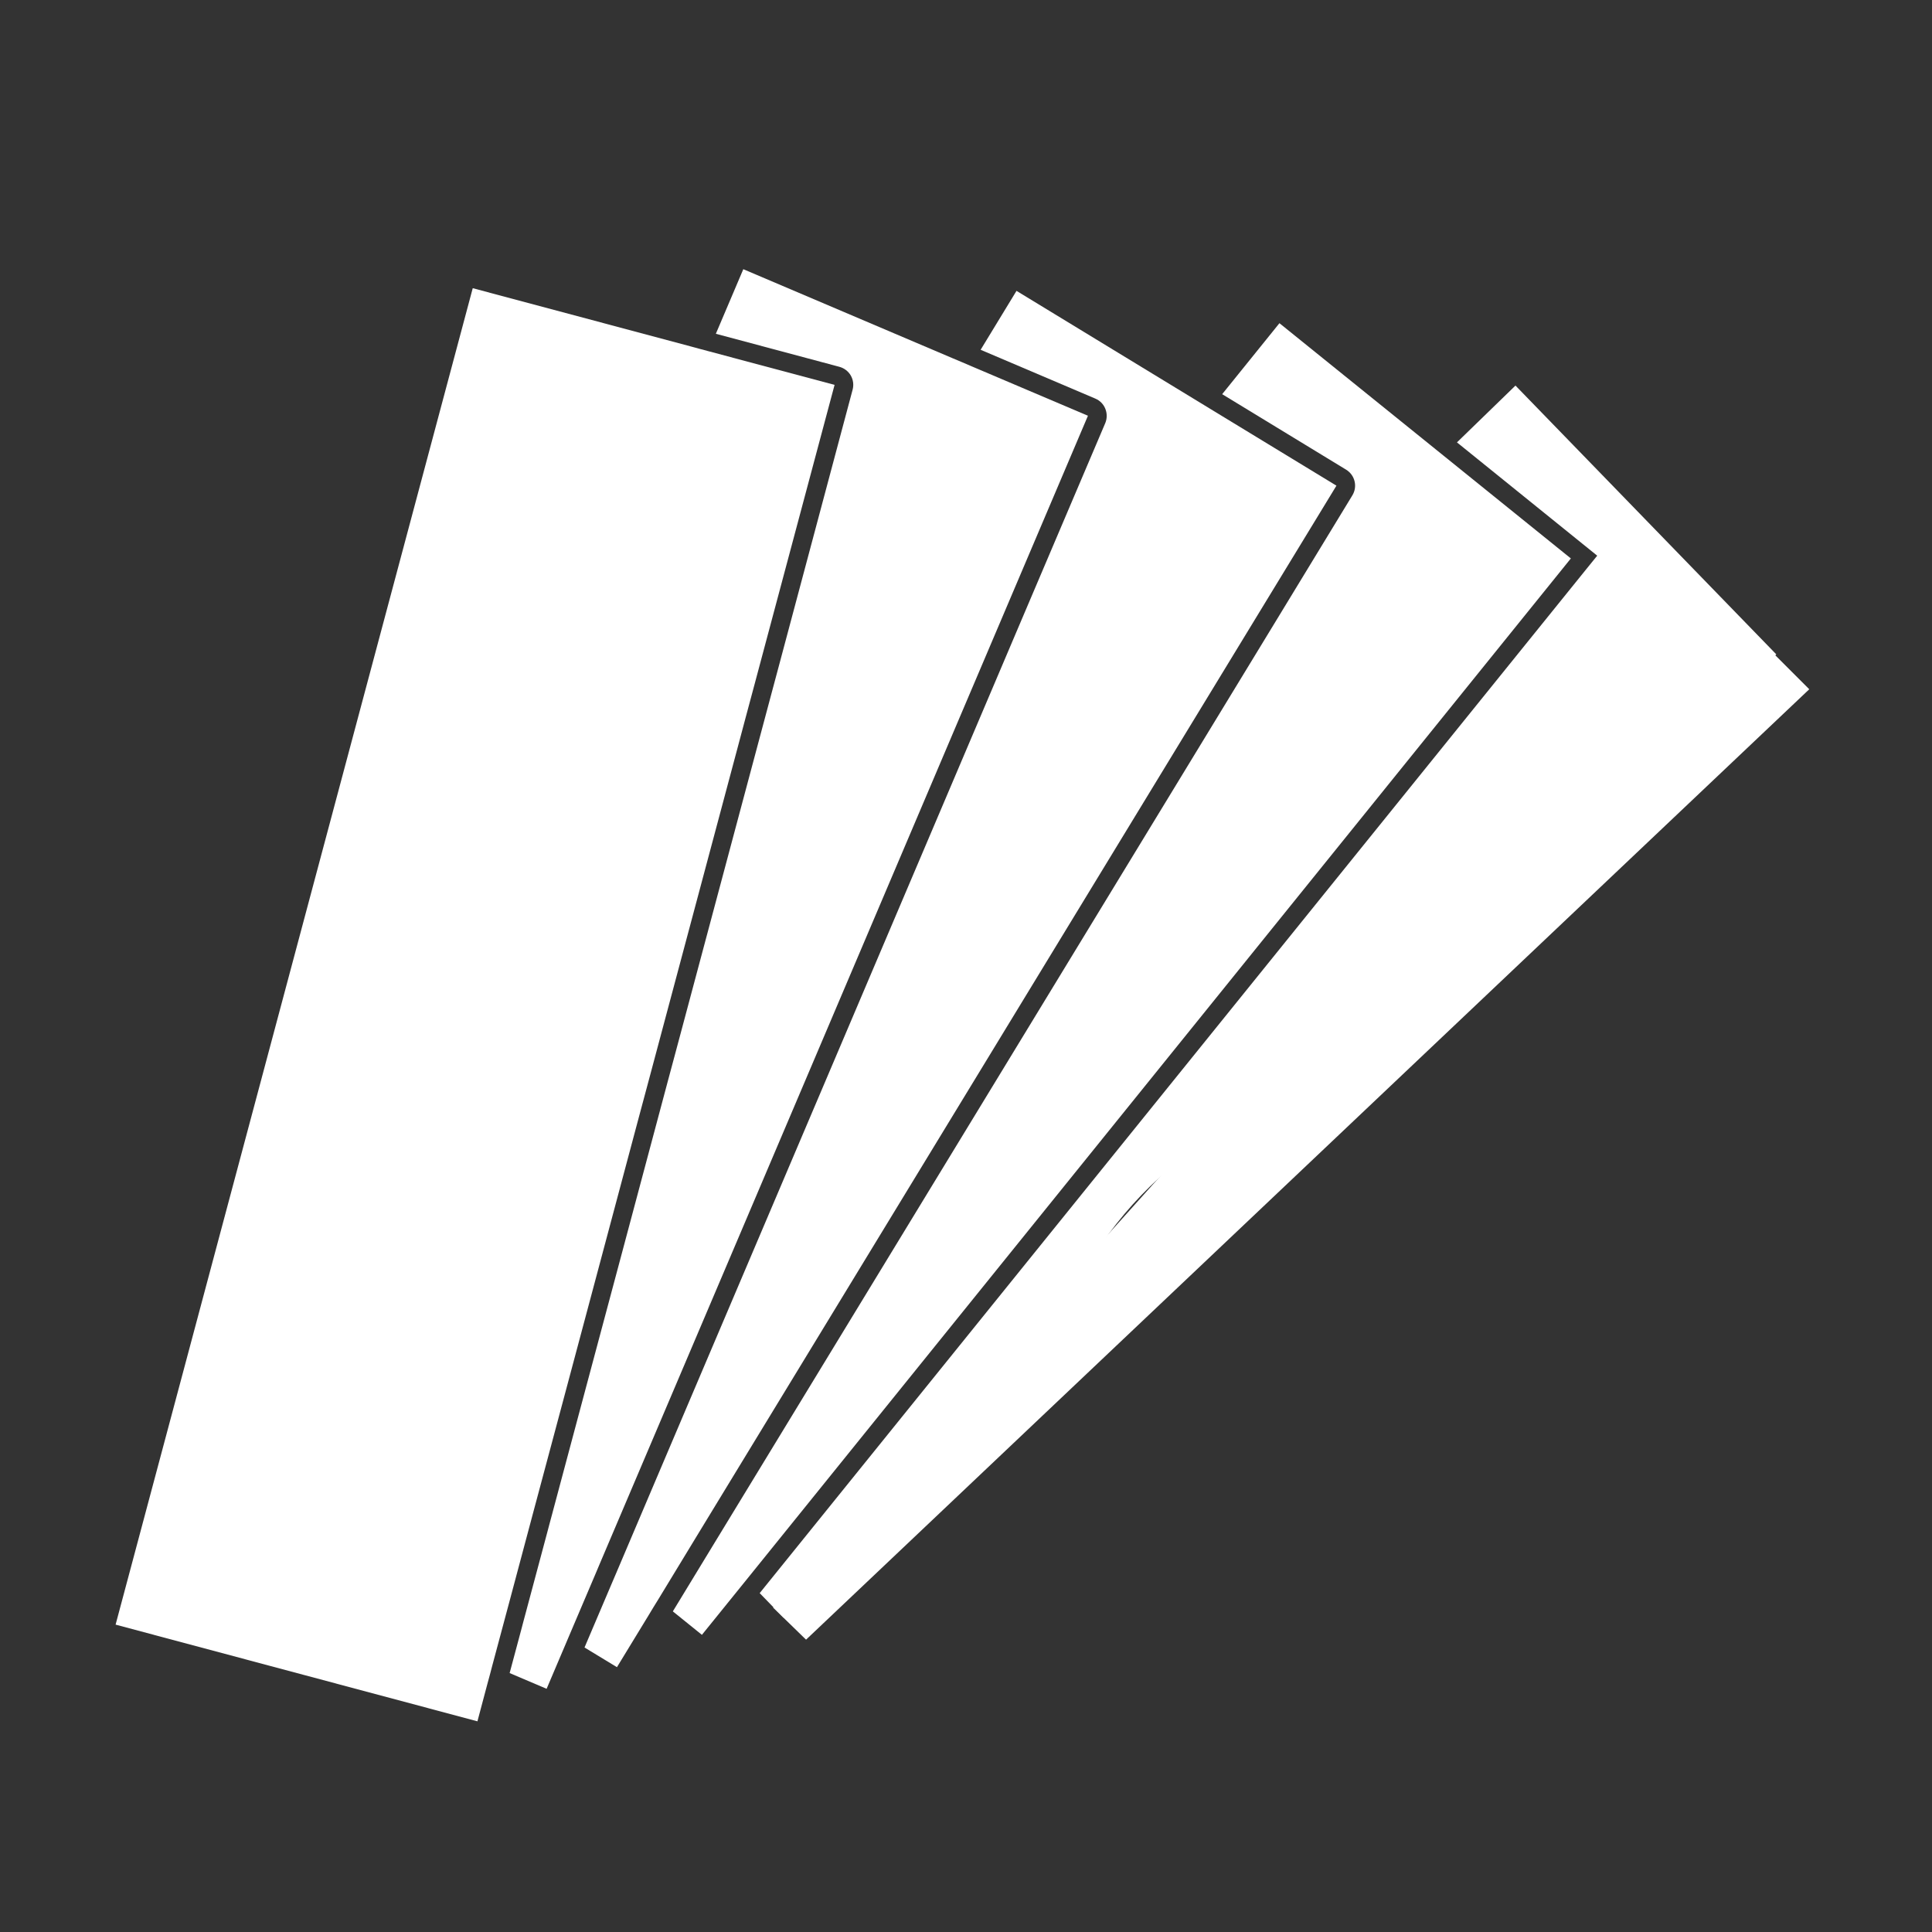
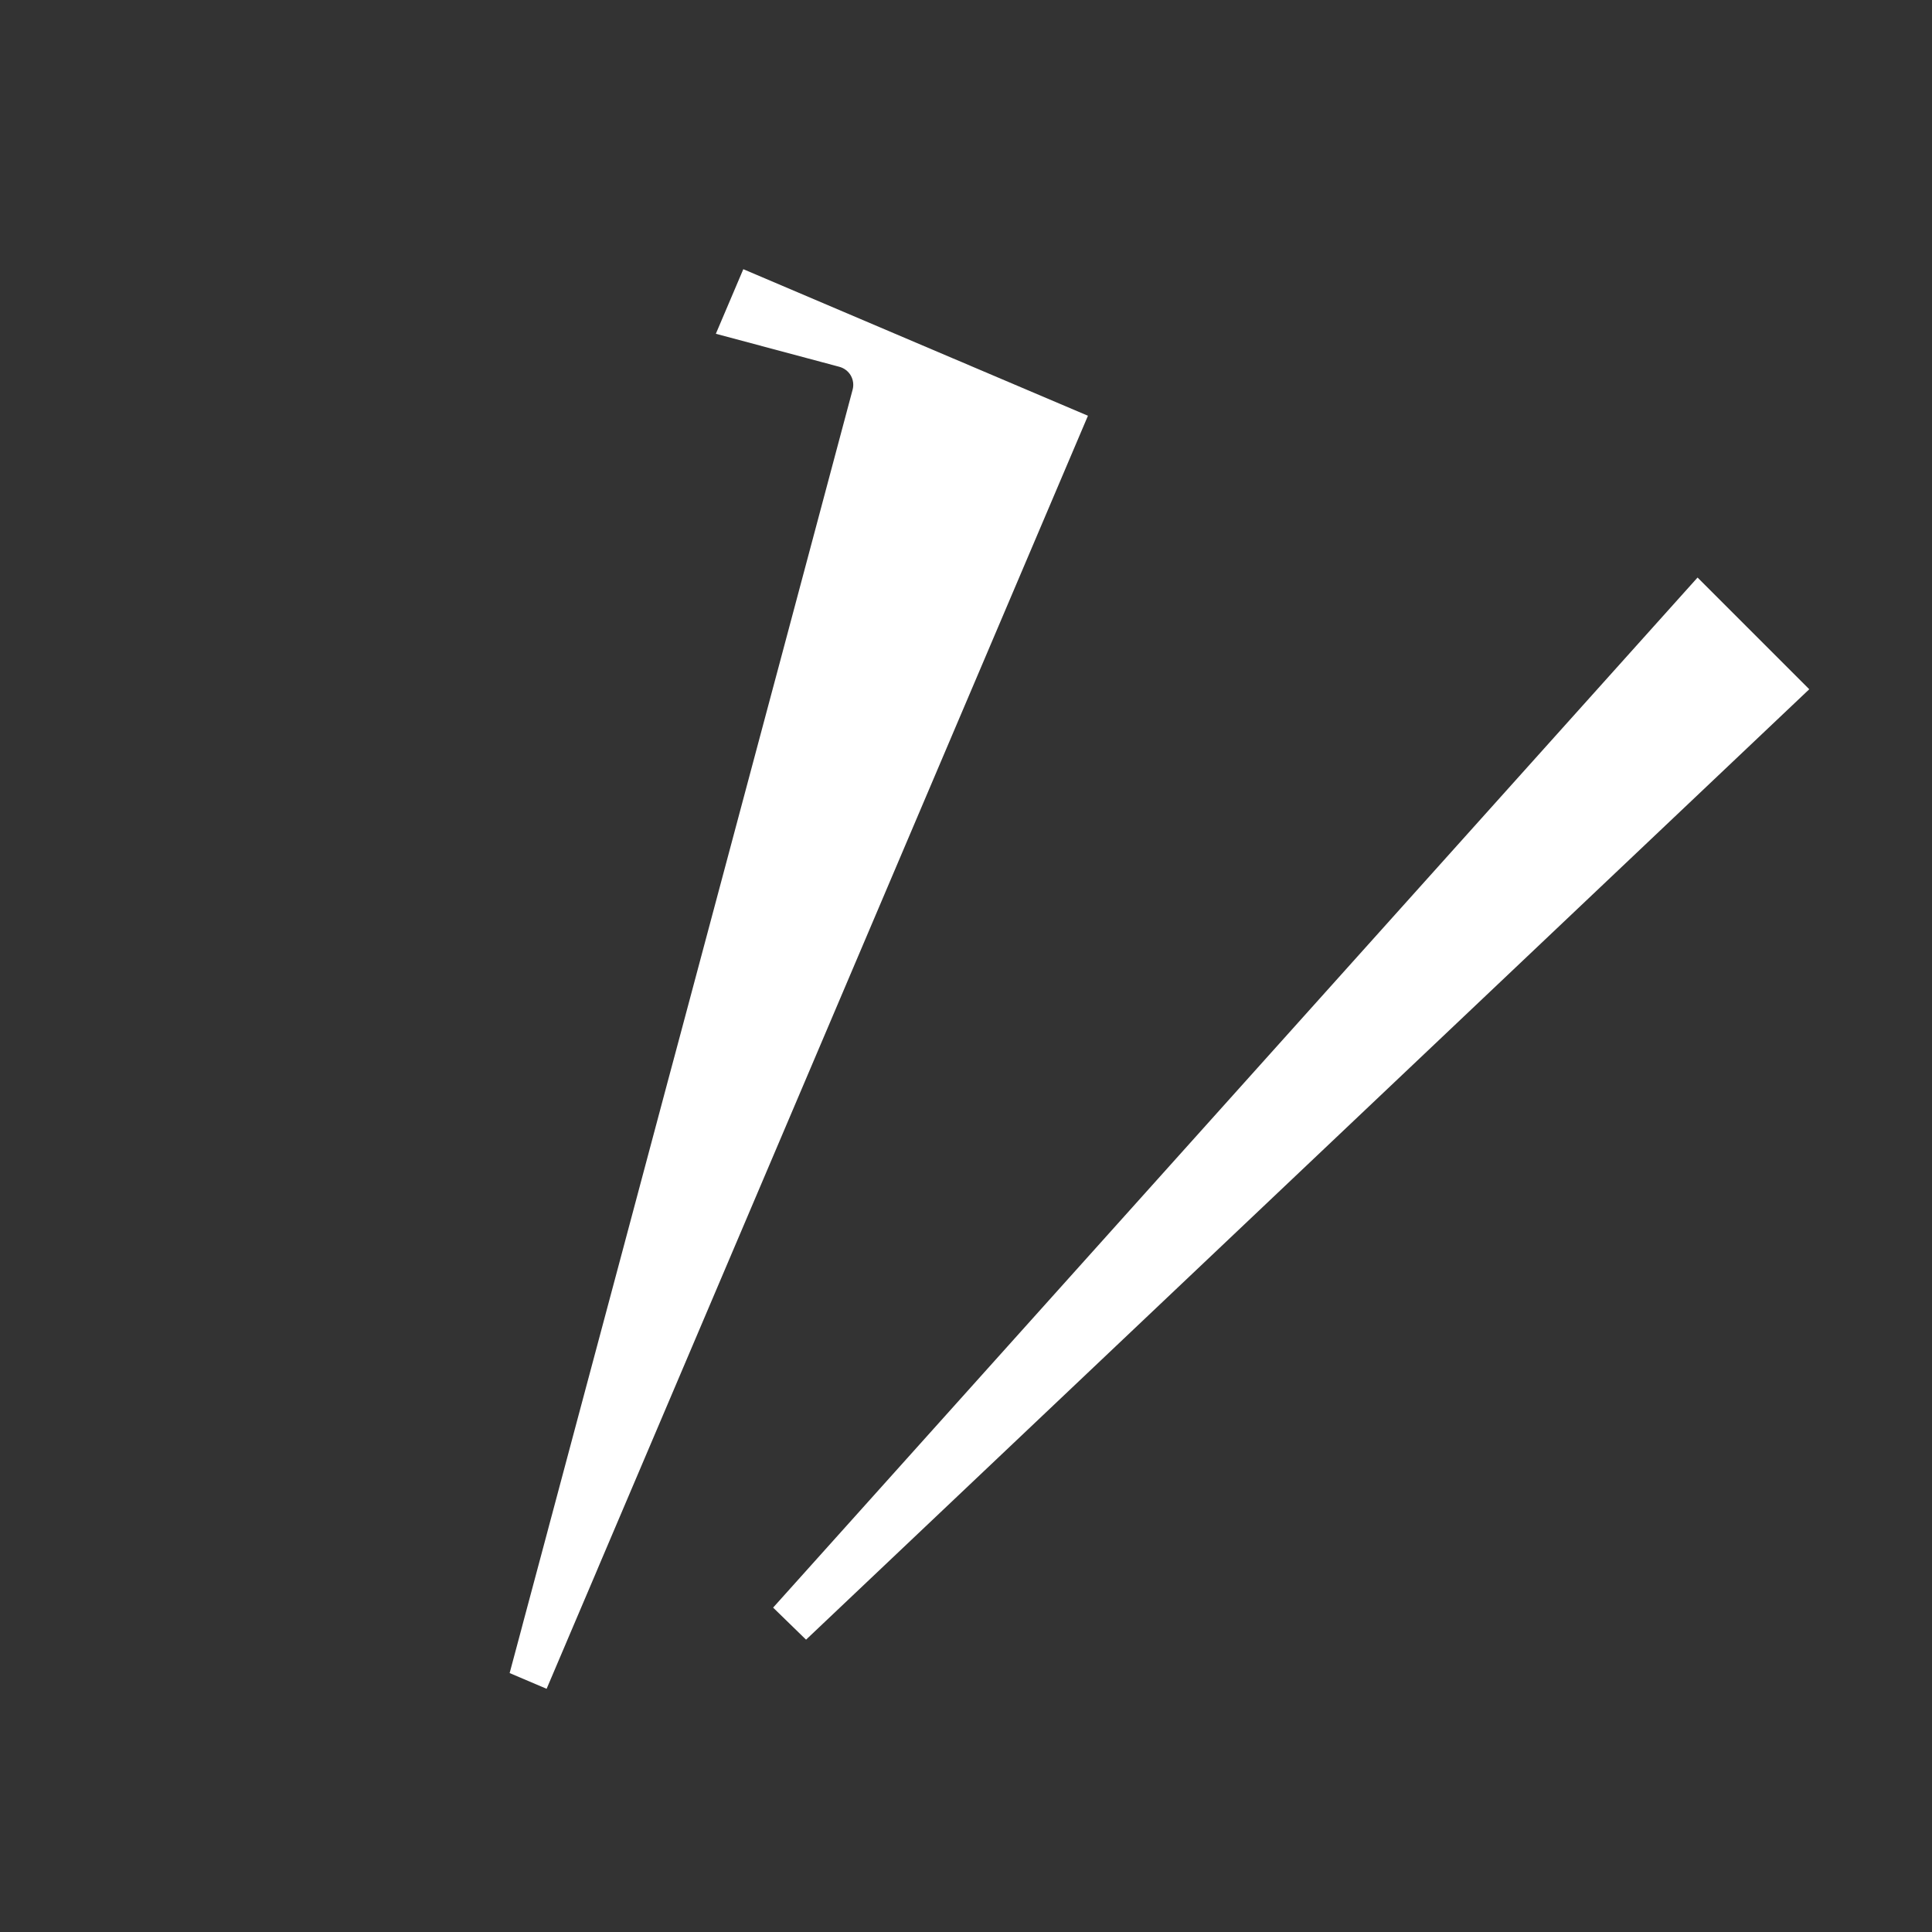
<svg xmlns="http://www.w3.org/2000/svg" fill="none" viewBox="0 0 42 42" height="42" width="42">
  <rect x="0" y="0" width="42" height="42" fill="#333333" stroke="none" />
  <g clip-path="url(#clip0_607_6173)">
    <g clip-path="url(#clip1_607_6173)">
-       <path fill="white" d="M32.945 8.382L31.673 9.617L34.405 11.824L34.722 12.08L34.466 12.396L16.515 34.633L17.037 35.171L22.778 29.598C23.552 26.655 25.911 24.353 28.888 23.666L38.615 14.225L32.945 8.382Z" />
-       <path fill="white" d="M16.23 34.339L34.149 12.14L31.378 9.903L27.814 7.026L26.569 8.569L29.263 10.21C29.356 10.267 29.422 10.357 29.447 10.462C29.473 10.566 29.455 10.678 29.399 10.769L27.829 13.349L15.503 33.59L14.627 35.03L15.259 35.54L16.23 34.339Z" />
-       <path fill="white" d="M14.095 35.123L14.201 34.947L14.309 34.772L15.211 33.288L26.664 14.48L29.053 10.558L26.311 8.889L26.136 8.782L25.96 8.675L22.098 6.323L21.318 7.604L23.811 8.665C23.911 8.707 23.99 8.787 24.029 8.887C24.069 8.987 24.069 9.099 24.027 9.199L22.344 13.154L22.053 13.838L21.762 14.523L18.348 22.552L14.217 32.265L13.447 34.077L13.364 34.272L13.281 34.466L12.707 35.815L13.412 36.243L14.095 35.123Z" />
      <path fill="white" d="M17.147 13.671L16.961 14.368L16.774 15.066L14.781 22.523L14.651 23.008L14.521 23.492L13.521 27.237L12.617 30.617L12.004 32.911L11.946 33.127L11.889 33.342L11.435 35.039L11.38 35.244L11.326 35.449L11.079 36.371L11.883 36.713L12.195 35.979L12.276 35.789L12.356 35.6L12.952 34.2L13.034 34.005L13.117 33.81L13.909 31.948L17.594 23.283L20.826 15.681L21.118 14.995L21.409 14.311L23.651 9.038L21.103 7.955L20.914 7.874L20.724 7.794L16.159 5.852L15.562 7.256L18.247 7.974C18.351 8.002 18.441 8.07 18.495 8.163C18.549 8.257 18.563 8.368 18.535 8.472L17.147 13.671Z" />
-       <path fill="white" d="M10.595 36.608L10.649 36.41L10.701 36.211L10.964 35.23L11.019 35.024L11.074 34.819L11.543 33.062L11.6 32.848L11.658 32.632L12.288 30.278L12.953 27.789L13.892 24.272L14.022 23.788L14.152 23.303L16.023 16.299L16.209 15.601L16.396 14.904L18.143 8.367L15.402 7.635L15.203 7.582L15.005 7.528L10.277 6.265L2.513 35.318L10.379 37.42L10.595 36.608Z" />
      <path stroke="white" fill="white" d="M38.615 14.974L17.179 35.282L36.923 13.282L38.615 14.974Z" />
    </g>
  </g>
  <defs>
    <clipPath id="clip0_607_6173">
      <rect fill="white" height="42" width="42" />
    </clipPath>
    <clipPath id="clip1_607_6173">
      <rect transform="translate(2.513 4.256)" fill="white" height="36.103" width="37.231" />
    </clipPath>
  </defs>
</svg>